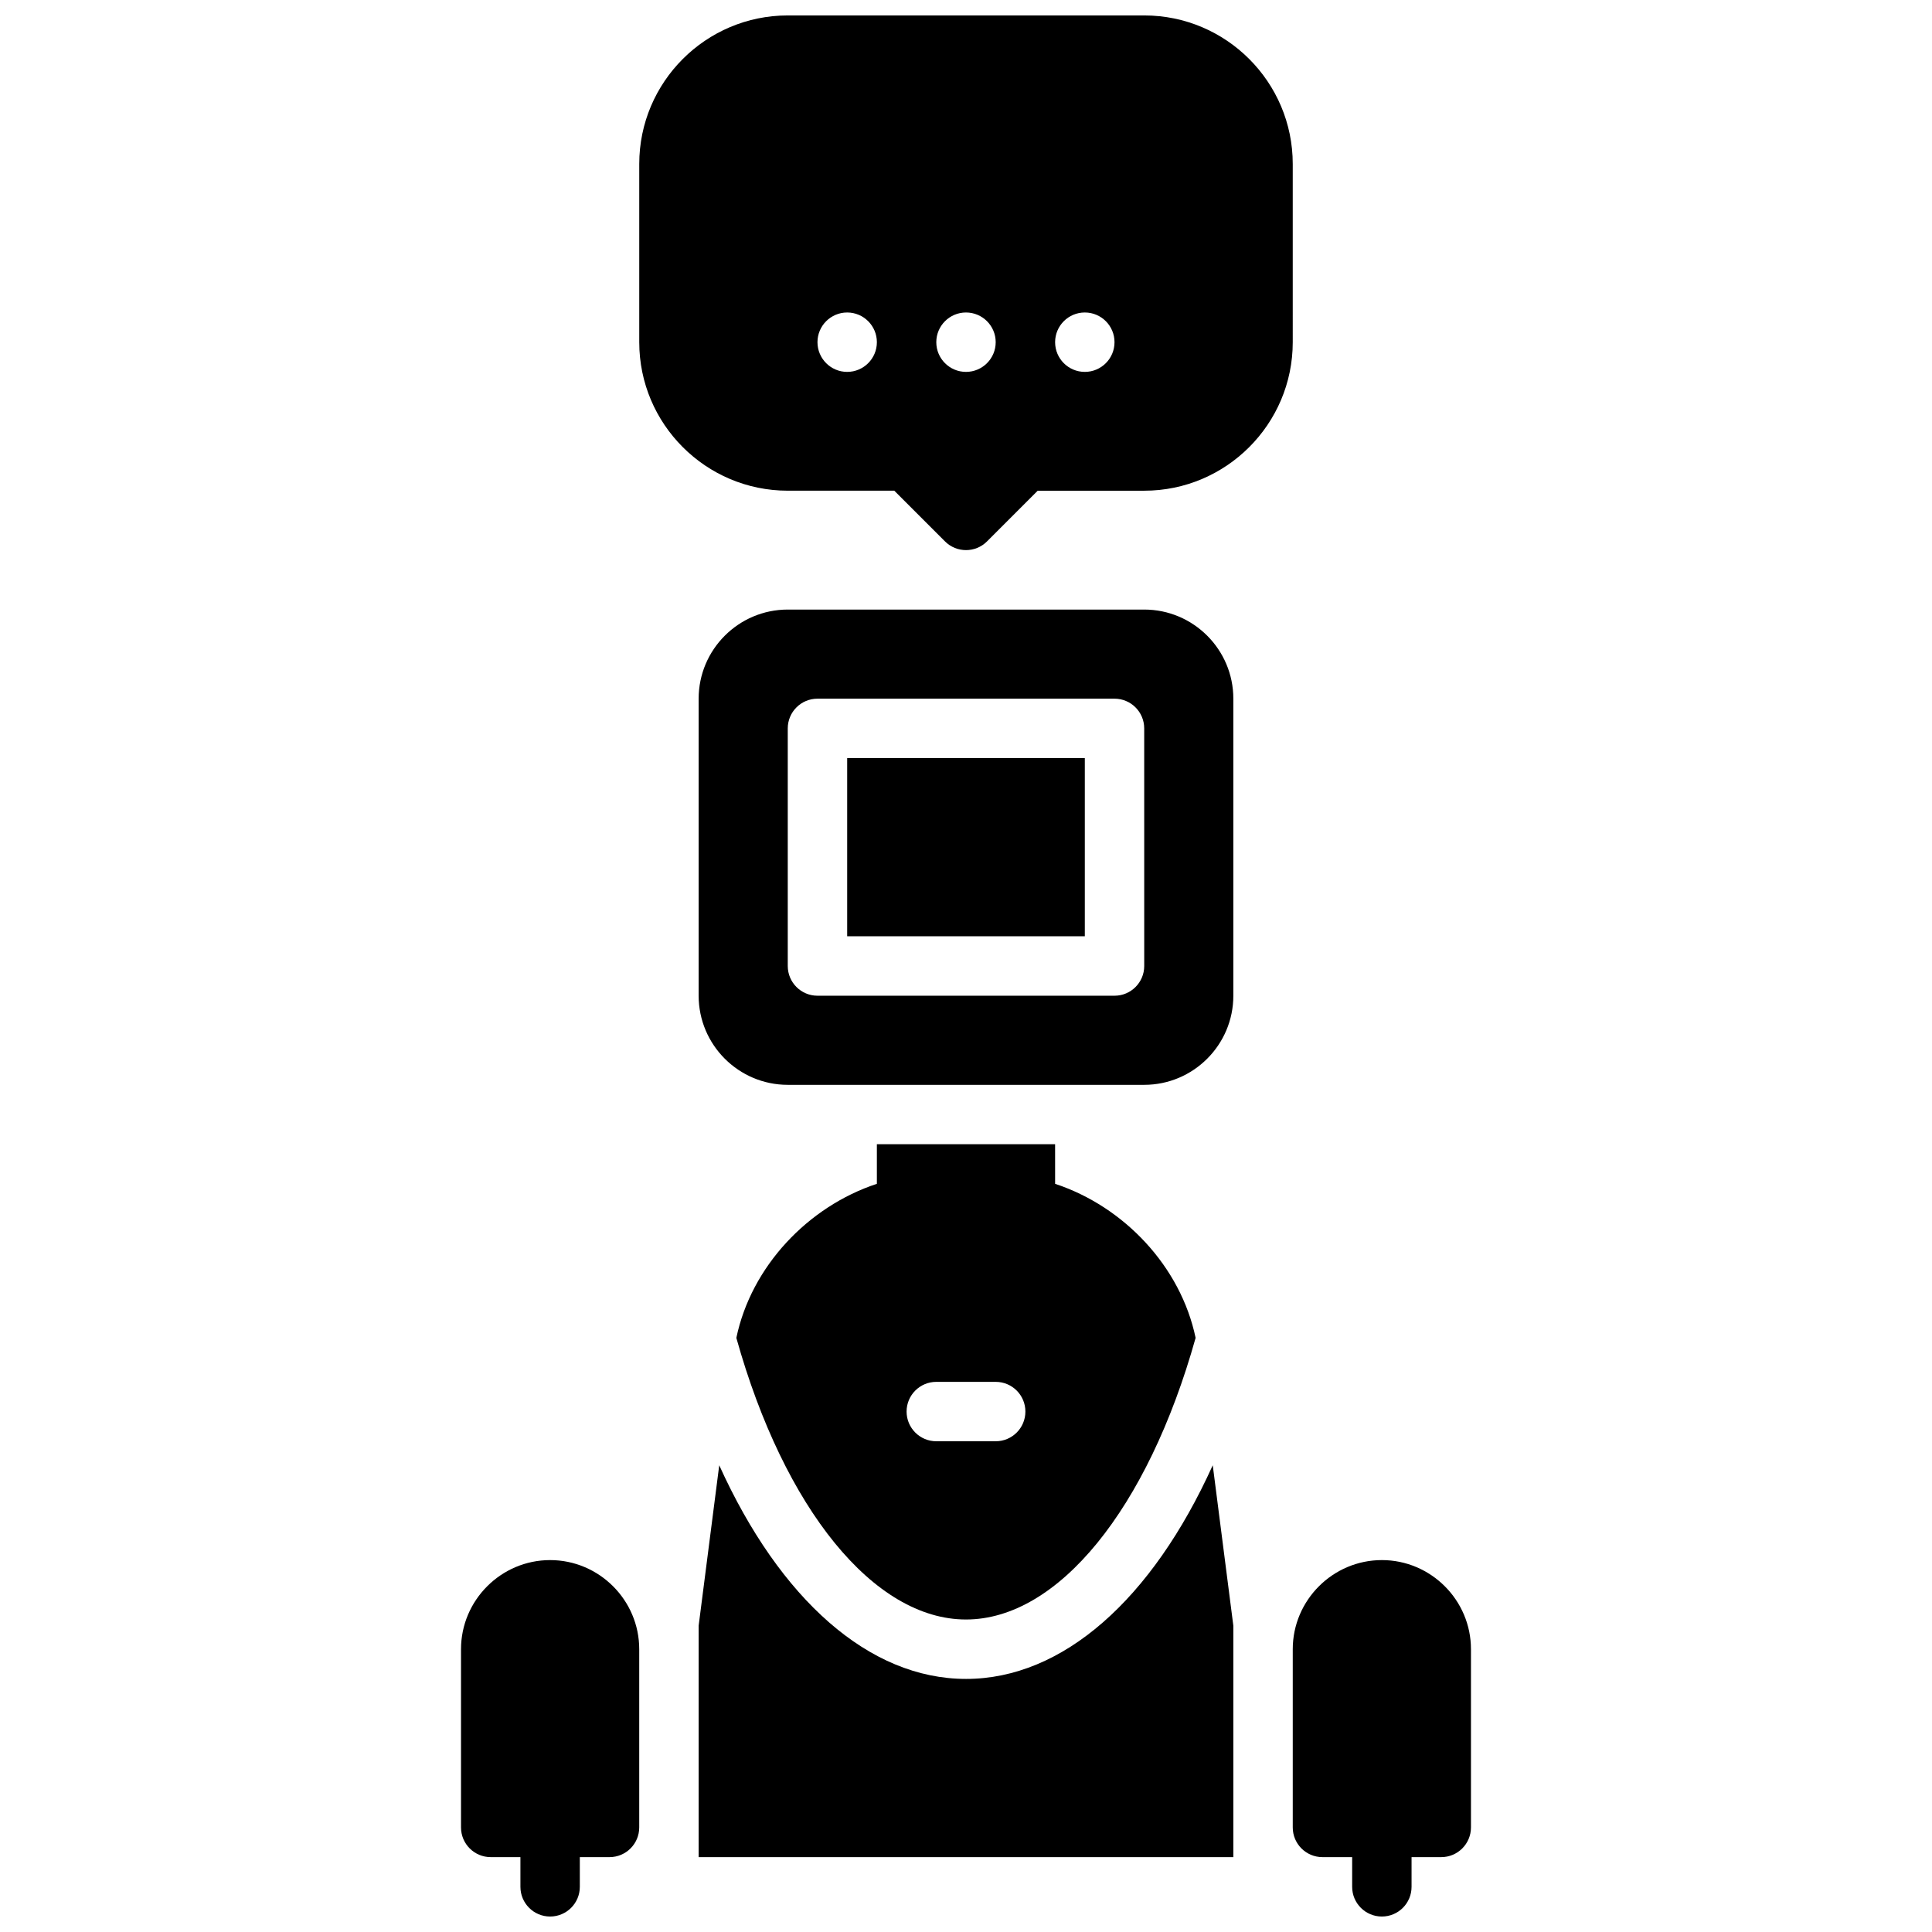
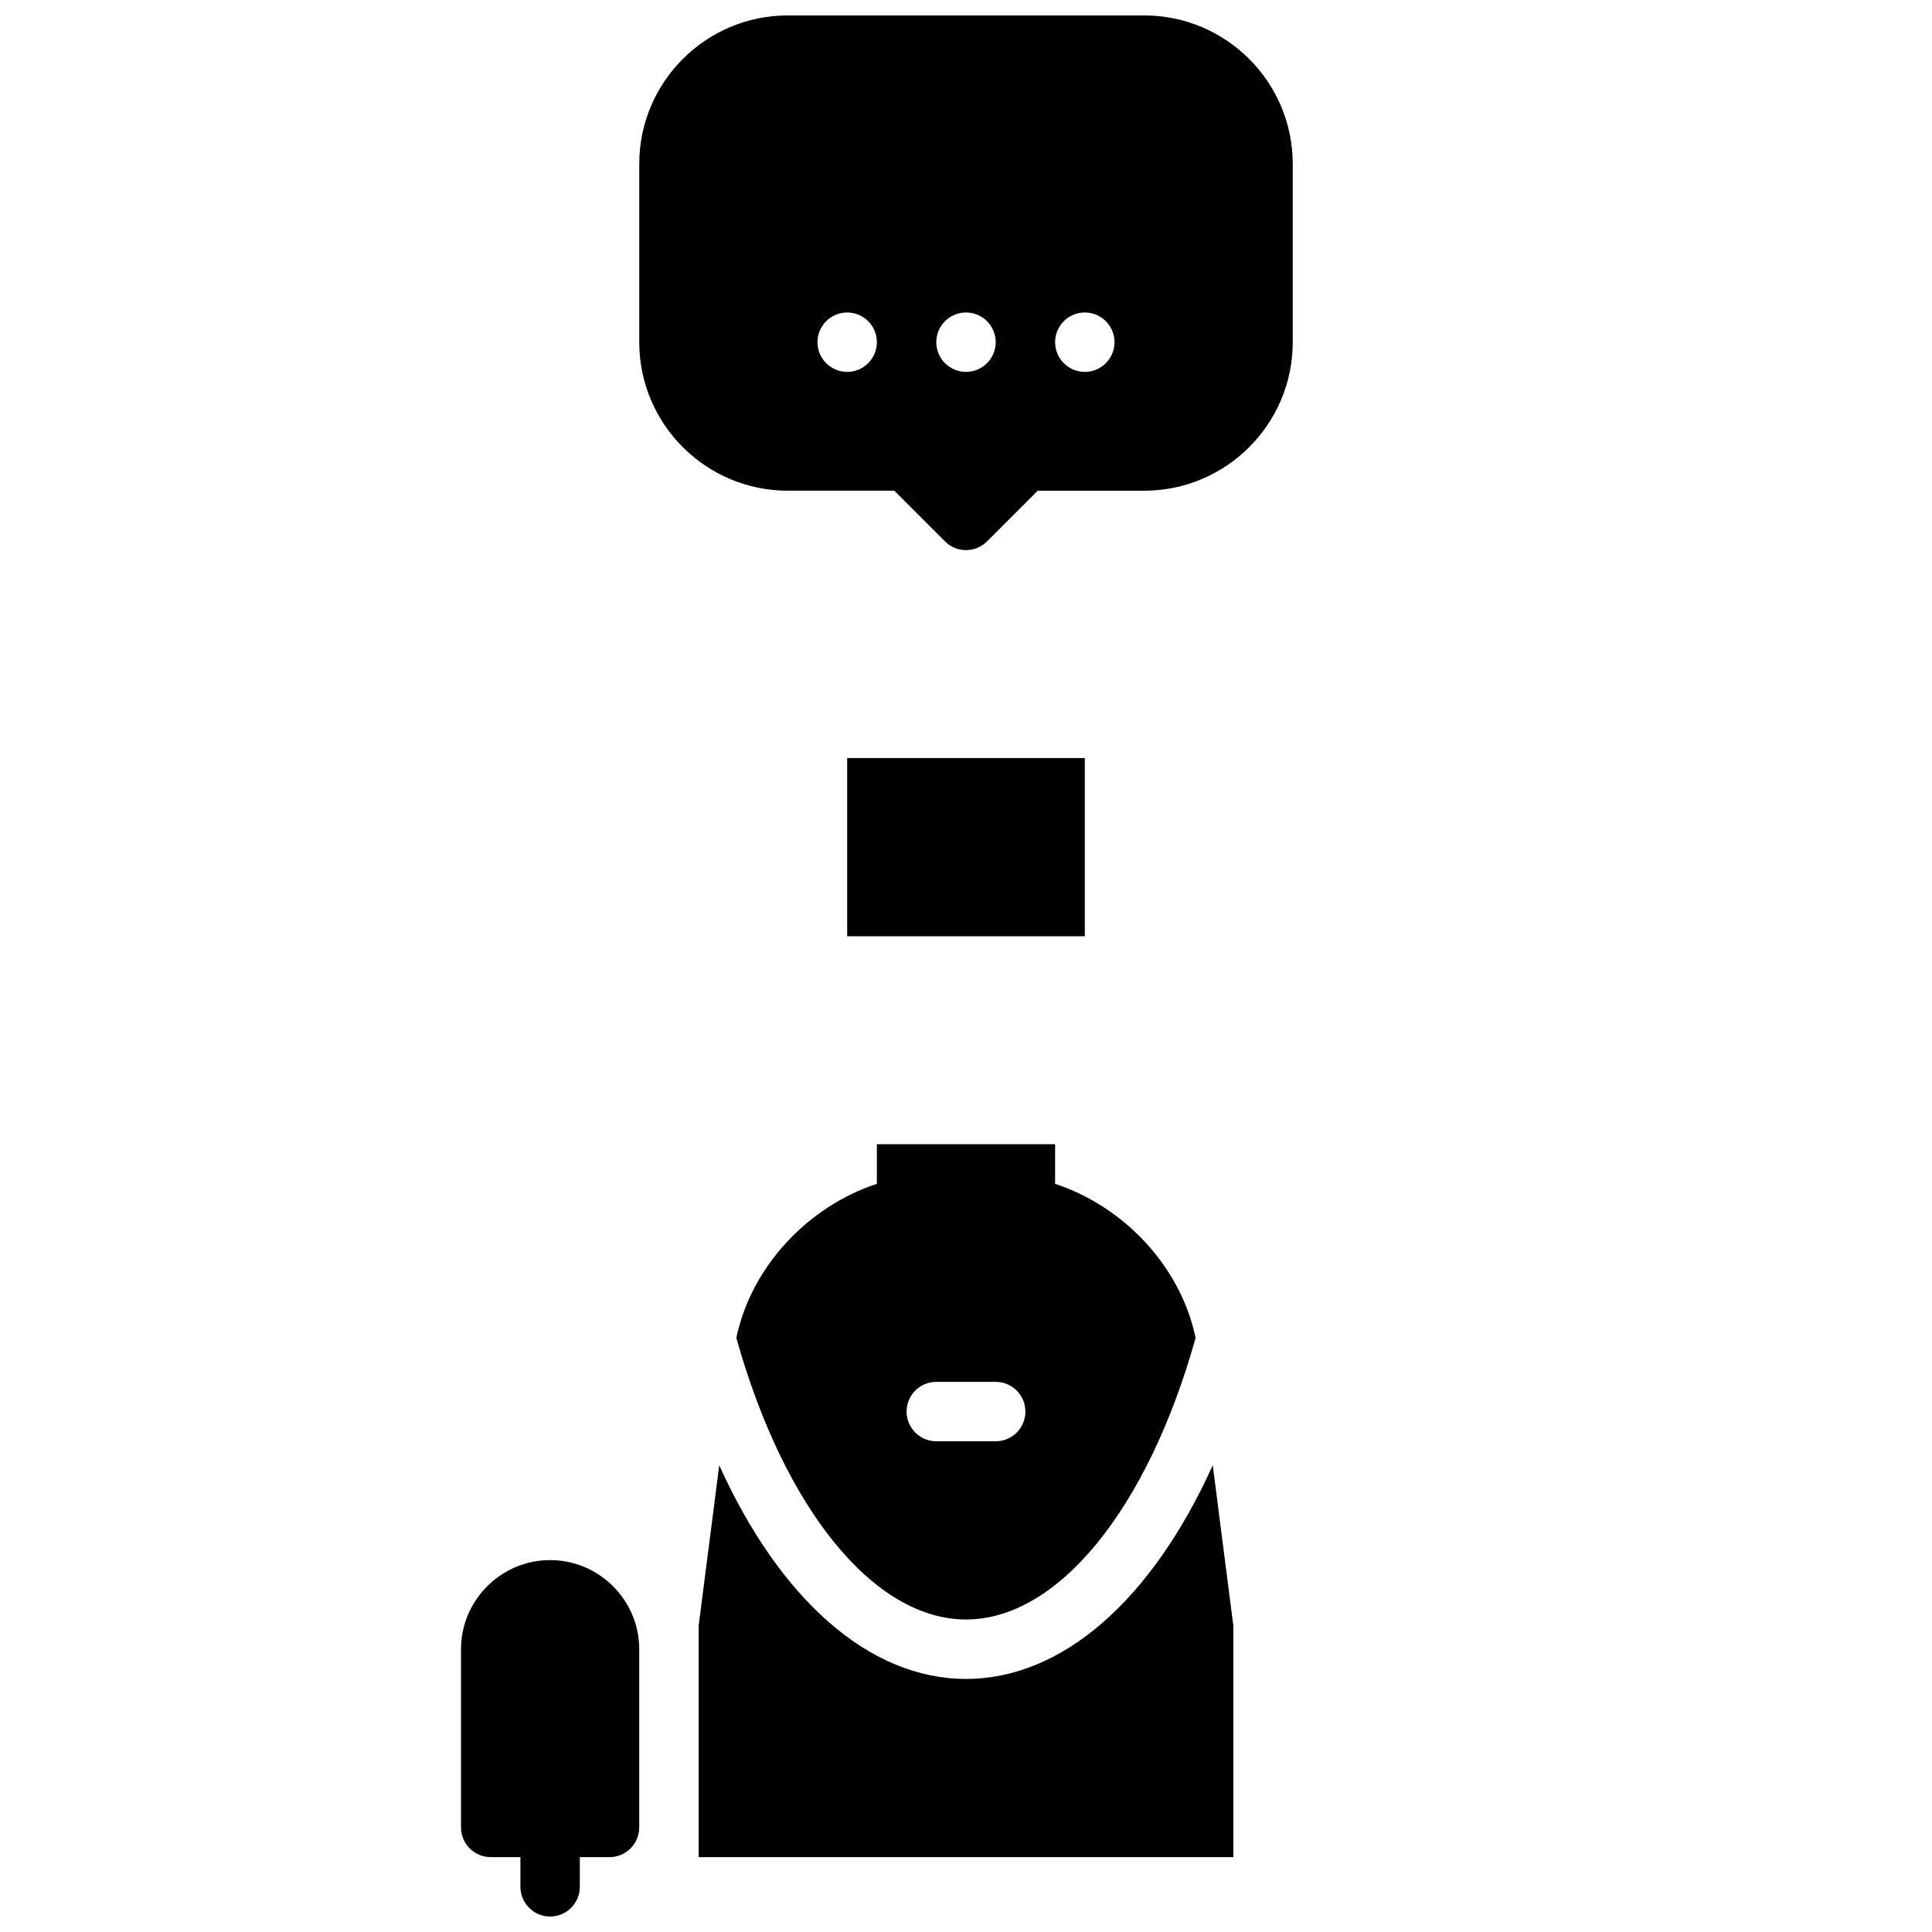
<svg xmlns="http://www.w3.org/2000/svg" width="800px" height="800px" version="1.1" viewBox="144 144 512 512">
  <defs>
    <clipPath id="c">
      <path d="m313 148.09h174v141.91h-174z" />
    </clipPath>
    <clipPath id="b">
-       <path d="m486 557h48v94.902h-48z" />
-     </clipPath>
+       </clipPath>
    <clipPath id="a">
      <path d="m266 557h48v94.902h-48z" />
    </clipPath>
  </defs>
  <path d="m368.51 344.89h62.977v47.23h-62.977z" />
-   <path d="m447.23 305.54h-94.465c-13.02 0-23.617 10.598-23.617 23.617v78.719c0 13.02 10.598 23.617 23.617 23.617h94.465c13.02 0 23.617-10.598 23.617-23.617v-78.723c0-13.02-10.598-23.613-23.617-23.613zm0 94.465c0 4.344-3.519 7.871-7.871 7.871h-78.723c-4.344 0-7.871-3.527-7.871-7.871v-62.977c0-4.344 3.527-7.871 7.871-7.871h78.719c4.352 0 7.871 3.527 7.871 7.871z" />
  <g clip-path="url(#c)">
    <path d="m486.59 187.45c0-21.703-17.656-39.359-39.359-39.359h-94.465c-21.703 0-39.359 17.656-39.359 39.359v47.23c0 21.703 17.656 39.359 39.359 39.359h28.23l13.438 13.438c1.535 1.539 3.551 2.309 5.566 2.309s4.031-0.77 5.566-2.305l13.434-13.438h28.23c21.703 0 39.359-17.656 39.359-39.359zm-118.08 55.105c-4.344 0-7.871-3.527-7.871-7.871s3.527-7.871 7.871-7.871 7.871 3.527 7.871 7.871-3.527 7.871-7.871 7.871zm31.488 0c-4.344 0-7.871-3.527-7.871-7.871s3.527-7.871 7.871-7.871 7.871 3.527 7.871 7.871-3.527 7.871-7.871 7.871zm31.488 0c-4.352 0-7.871-3.527-7.871-7.871s3.519-7.871 7.871-7.871c4.352 0 7.871 3.527 7.871 7.871s-3.519 7.871-7.871 7.871z" />
  </g>
  <path d="m400 588.93c-25.648 0-49.309-21.074-65.395-56.617l-5.457 42.52v61.332h141.7v-61.332l-5.457-42.523c-16.078 35.543-39.742 56.621-65.387 56.621z" />
  <g clip-path="url(#b)">
    <path d="m510.21 557.44c-12.988 0-23.617 10.629-23.617 23.617v47.23c0 4.344 3.519 7.871 7.871 7.871h7.871v7.871c0 4.344 3.519 7.871 7.871 7.871s7.871-3.527 7.871-7.871v-7.871h7.871c4.352 0 7.871-3.527 7.871-7.871v-47.23c0.008-12.988-10.621-23.617-23.609-23.617z" />
  </g>
  <g clip-path="url(#a)">
    <path d="m289.79 557.44c-12.988 0-23.617 10.629-23.617 23.617v47.23c0 4.344 3.519 7.871 7.871 7.871h7.871v7.871c0 4.344 3.519 7.871 7.871 7.871 4.352 0 7.871-3.527 7.871-7.871v-7.871h7.871c4.352 0 7.871-3.527 7.871-7.871v-47.23c0.008-12.988-10.621-23.617-23.609-23.617z" />
  </g>
  <path d="m376.38 447.23v10.492c-18.254 6.023-33.289 21.898-37.242 40.832 12.695 45.367 36.492 74.629 60.859 74.629 24.363 0 48.16-29.262 60.852-74.633-3.953-18.934-18.988-34.801-37.234-40.824l-0.004-10.496zm31.488 78.719h-15.742c-4.344 0-7.871-3.527-7.871-7.871s3.527-7.871 7.871-7.871h15.742c4.352 0 7.871 3.527 7.871 7.871 0 4.348-3.519 7.871-7.871 7.871z" />
</svg>